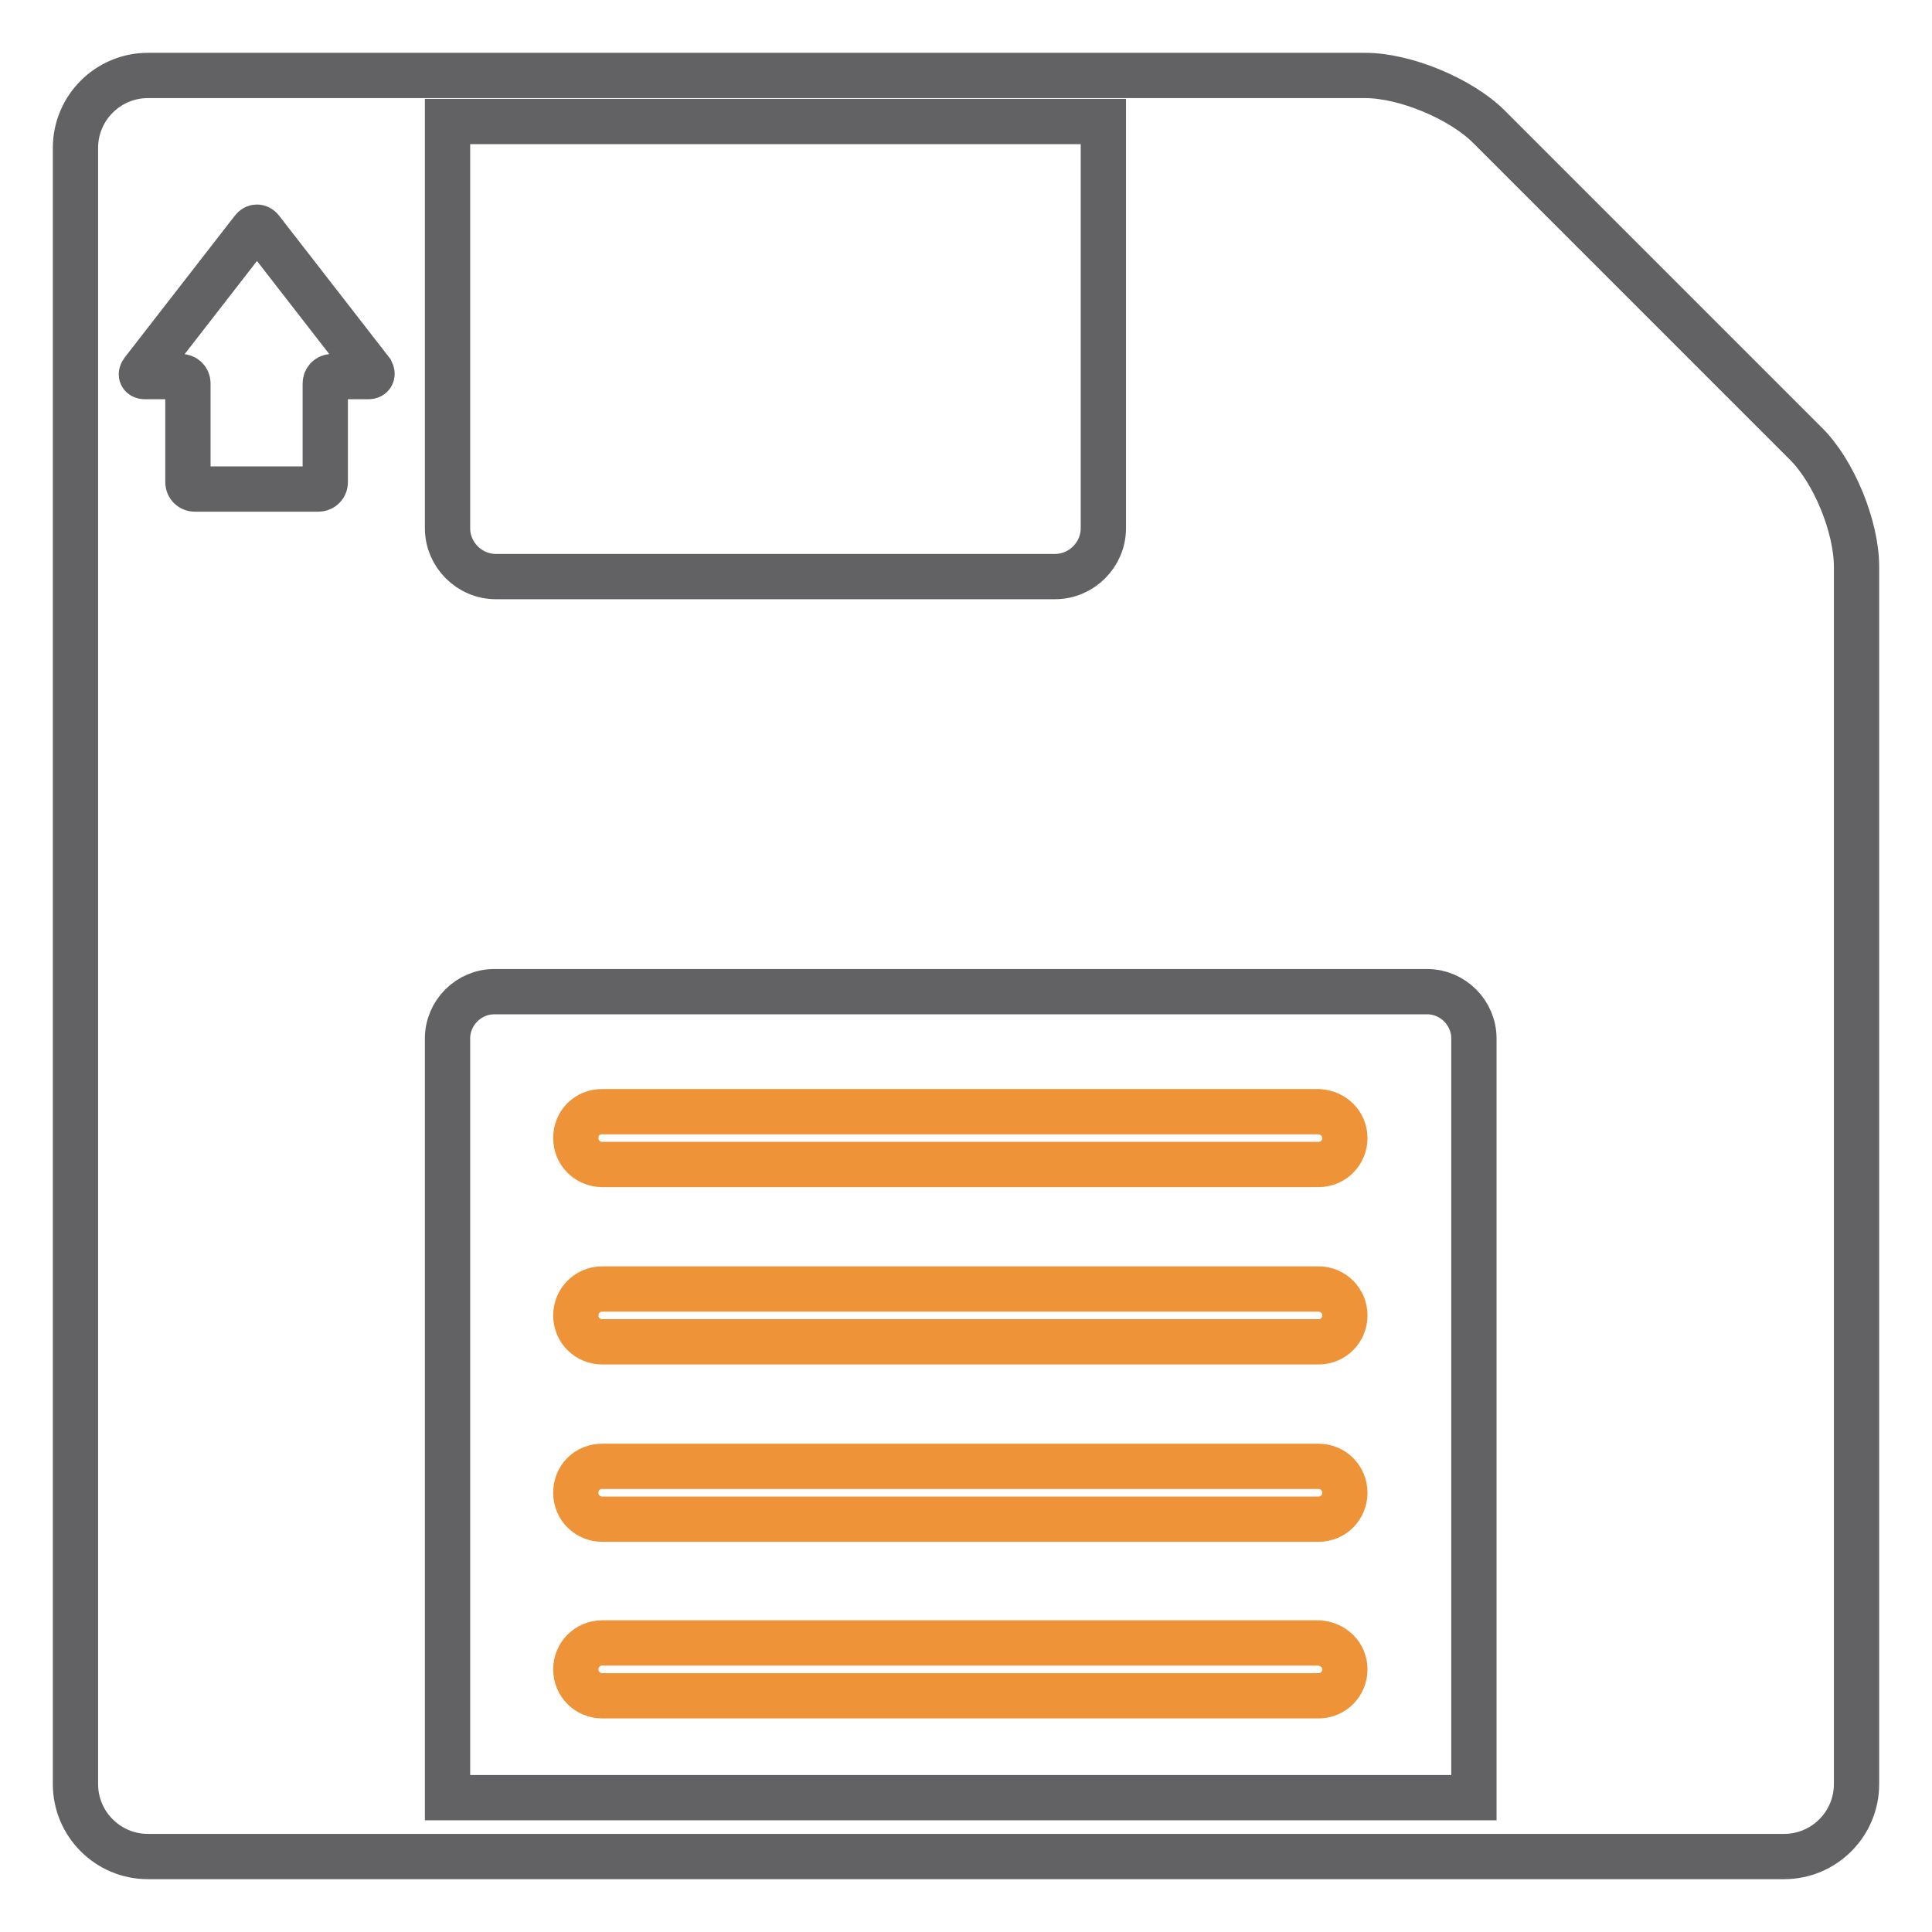
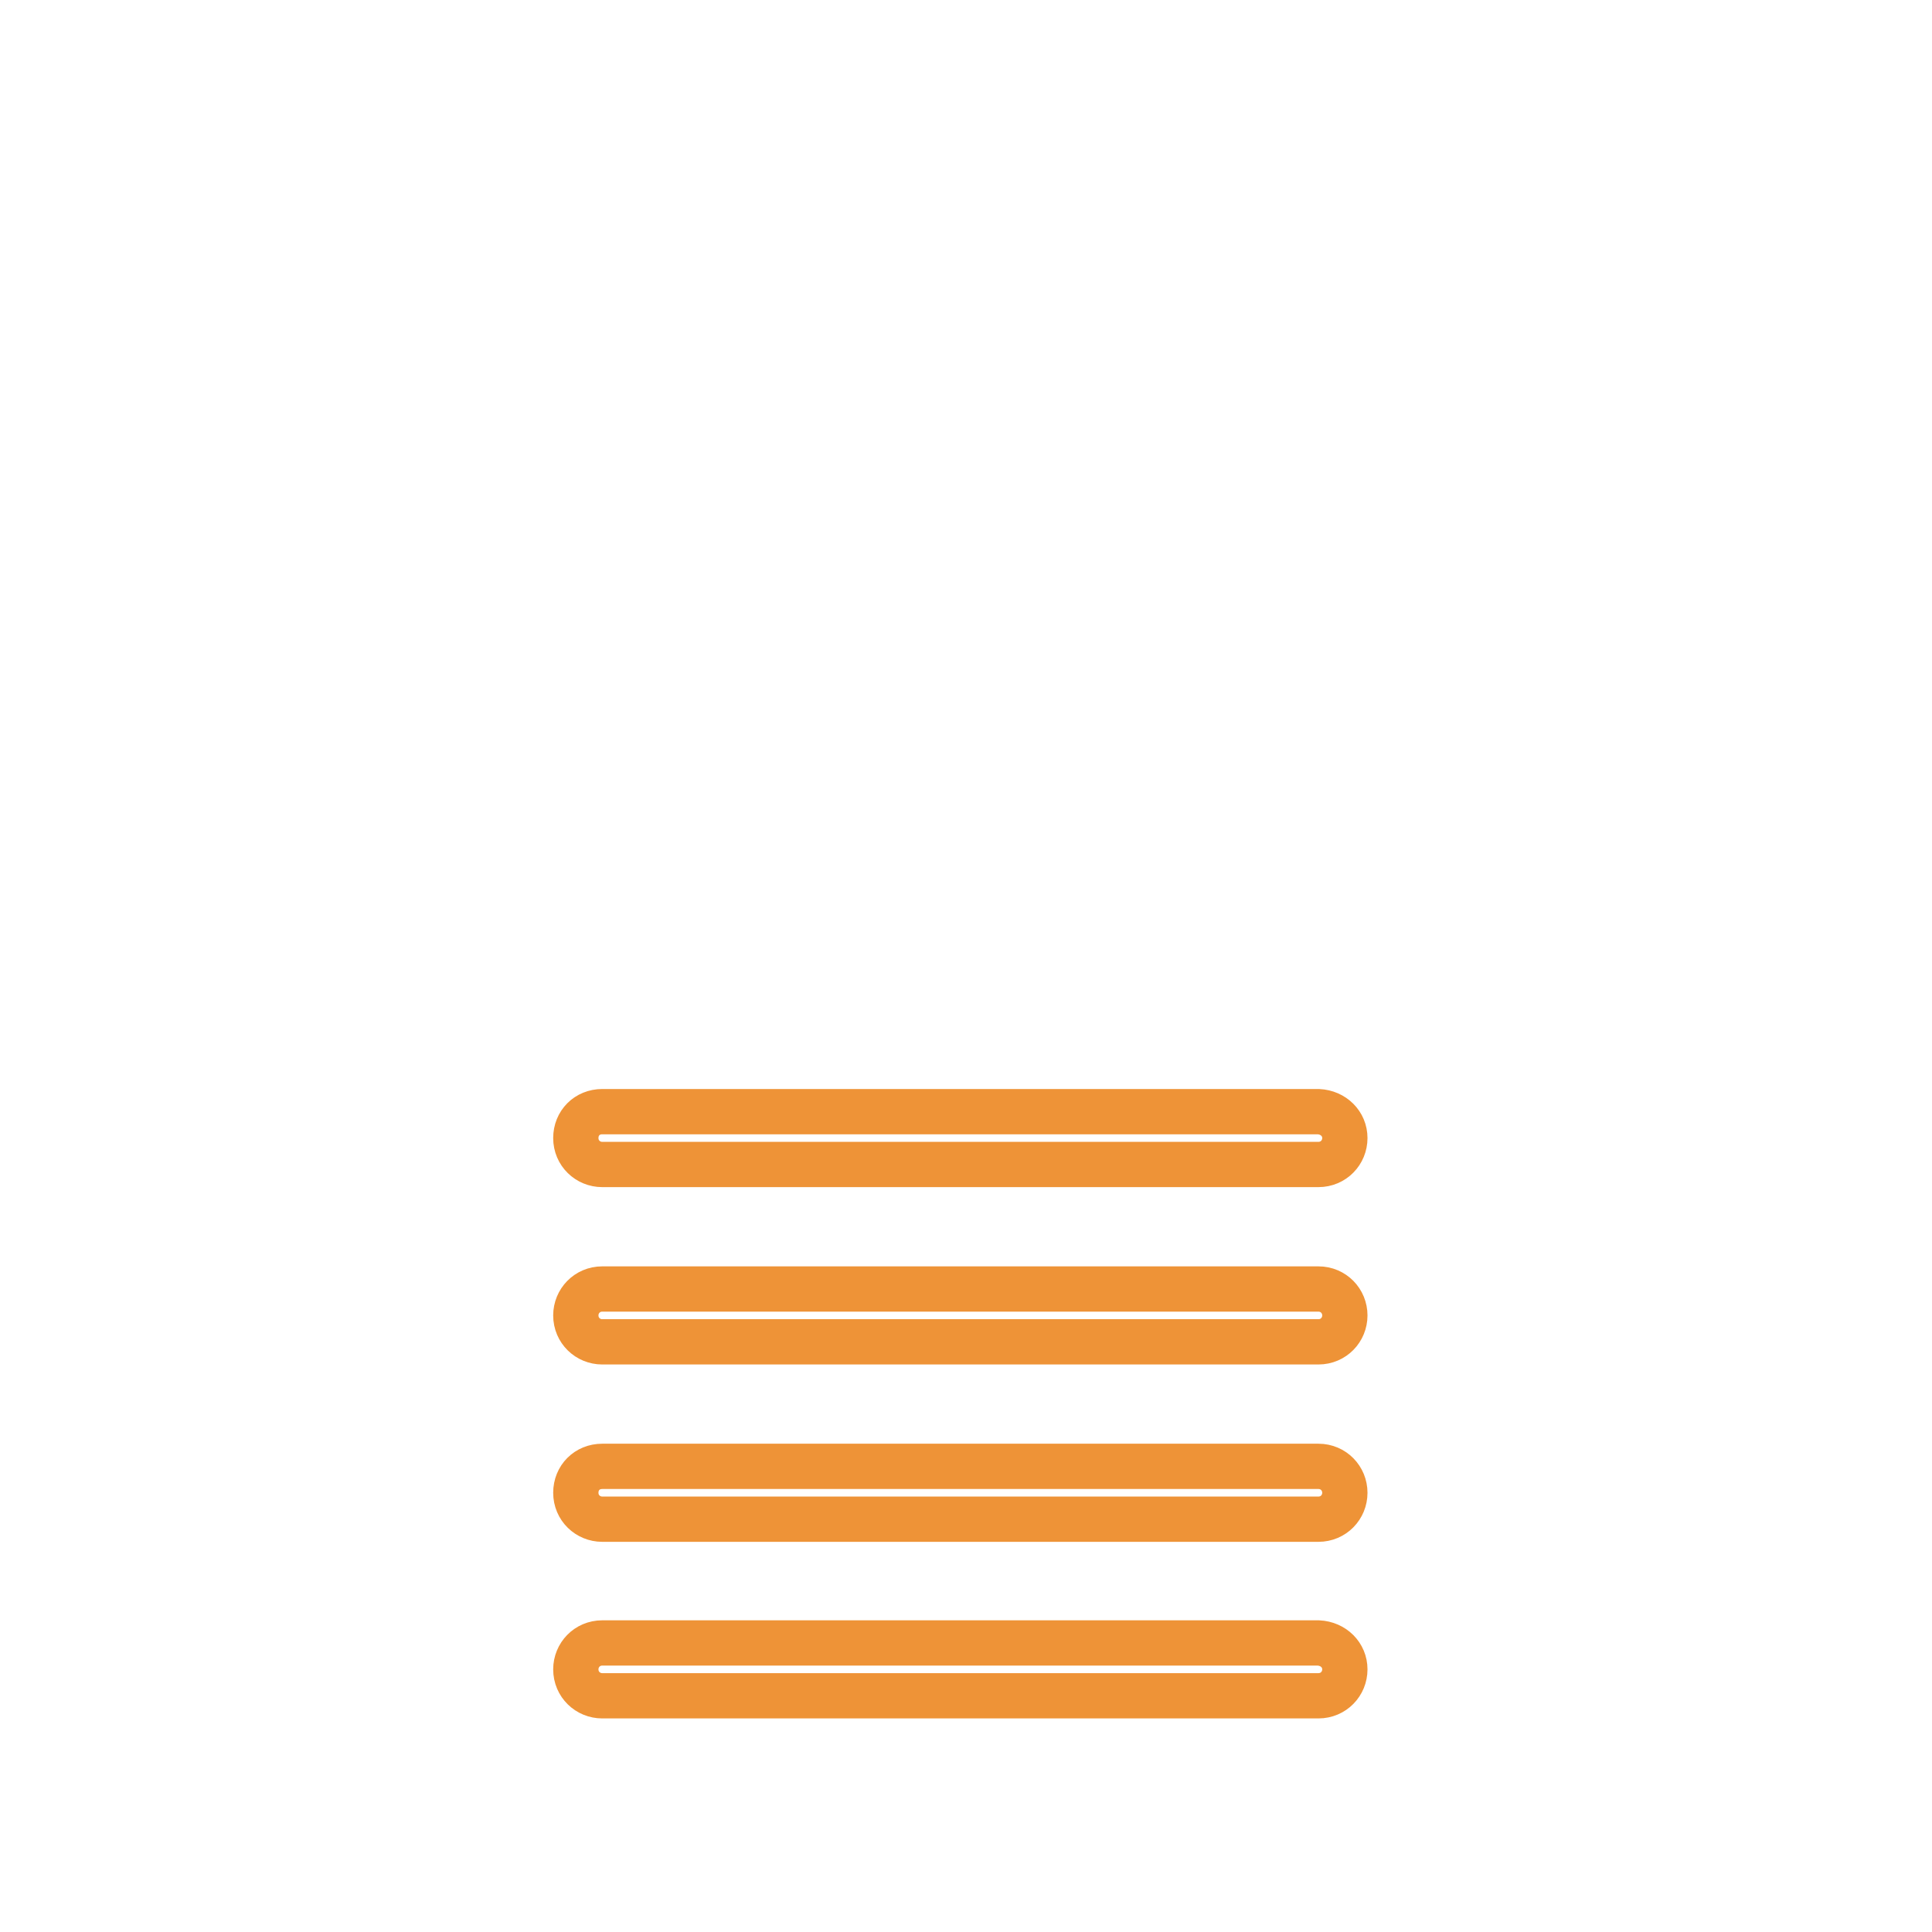
<svg xmlns="http://www.w3.org/2000/svg" version="1.1" x="0px" y="0px" viewBox="0 0 256 256" enable-background="new 0 0 256 256" xml:space="preserve">
  <g>
    <path stroke-width="6" fill-opacity="0" stroke="#ee9337" d="M178.2,150.8c0,1.9-1.5,3.5-3.5,3.5H79.8c-1.9,0-3.5-1.5-3.5-3.5s1.5-3.5,3.5-3.5h94.9 C176.7,147.4,178.2,148.9,178.2,150.8z M178.2,174.3c0,1.9-1.5,3.5-3.5,3.5H79.8c-1.9,0-3.5-1.5-3.5-3.5c0-1.9,1.5-3.5,3.5-3.5 h94.9C176.7,170.8,178.2,172.4,178.2,174.3z M178.2,197.8c0,1.9-1.5,3.5-3.5,3.5H79.8c-1.9,0-3.5-1.5-3.5-3.5s1.5-3.5,3.5-3.5h94.9 C176.7,194.3,178.2,195.9,178.2,197.8z M178.2,221.2c0,1.9-1.5,3.5-3.5,3.5H79.8c-1.9,0-3.5-1.5-3.5-3.5c0-1.9,1.5-3.5,3.5-3.5 h94.9C176.7,217.8,178.2,219.3,178.2,221.2z" />
-     <path stroke-width="6" fill-opacity="0" stroke="#626264" d="M239.2,58.7l-41.9-41.9c-3.7-3.7-11.1-6.8-16.4-6.8h-34.8v0H59.3v0H19.6c-5.3,0-9.6,4.3-9.6,9.6v216.8 c0,5.3,4.3,9.6,9.6,9.6h216.8c5.3,0,9.6-4.3,9.6-9.6V75.1C246,69.8,243,62.4,239.2,58.7z M48.8,49.9H44c-0.5,0-0.9,0.4-0.9,0.9 v13.1c0,0.5-0.4,0.9-0.9,0.9H25.8c-0.5,0-0.9-0.4-0.9-0.9V50.8c0-0.5-0.4-0.9-0.9-0.9h-4.8c-0.5,0-0.6-0.3-0.3-0.7l14.6-18.8 c0.3-0.4,0.8-0.4,1.1,0l14.6,18.8C49.4,49.6,49.3,49.9,48.8,49.9z M59.3,16.1h86.9v53.9c0,3.5-2.9,6.4-6.4,6.4H65.7 c-3.5,0-6.4-2.9-6.4-6.4L59.3,16.1L59.3,16.1z M195.3,238.2h-136V137.6c0-3.4,2.8-6.2,6.2-6.2h123.6c3.4,0,6.2,2.8,6.2,6.2 L195.3,238.2L195.3,238.2z" />
  </g>
</svg>